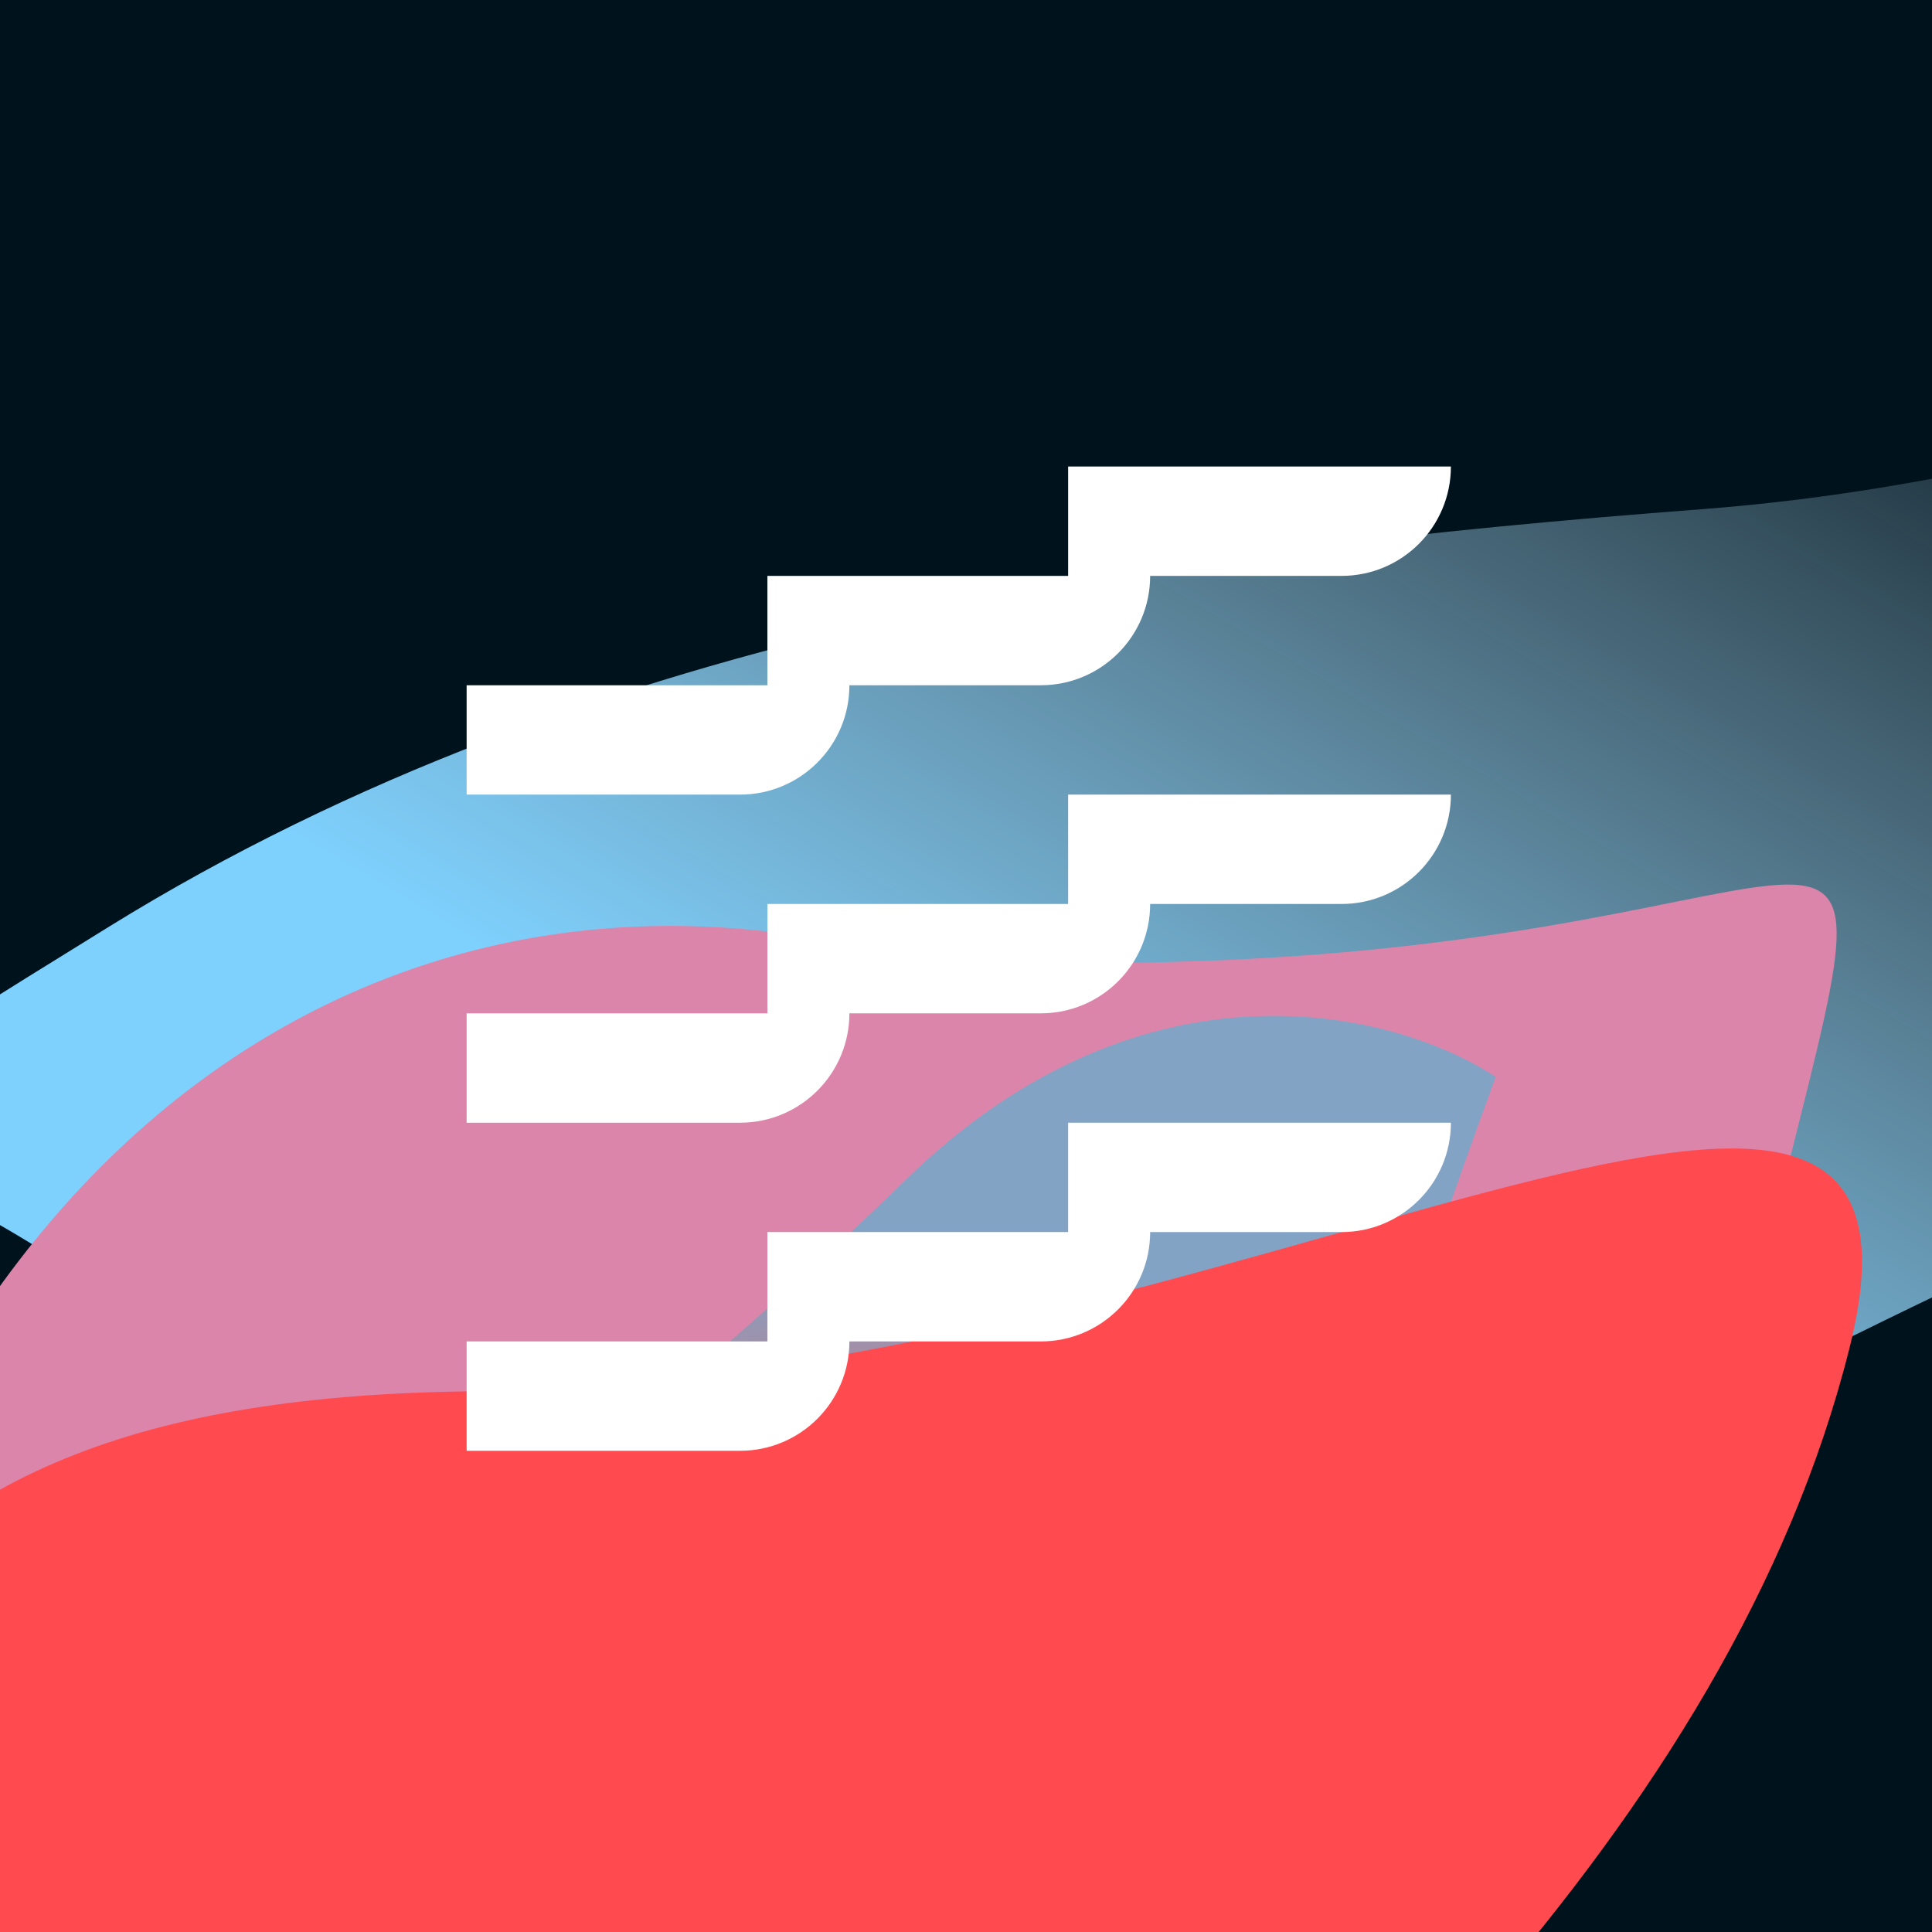
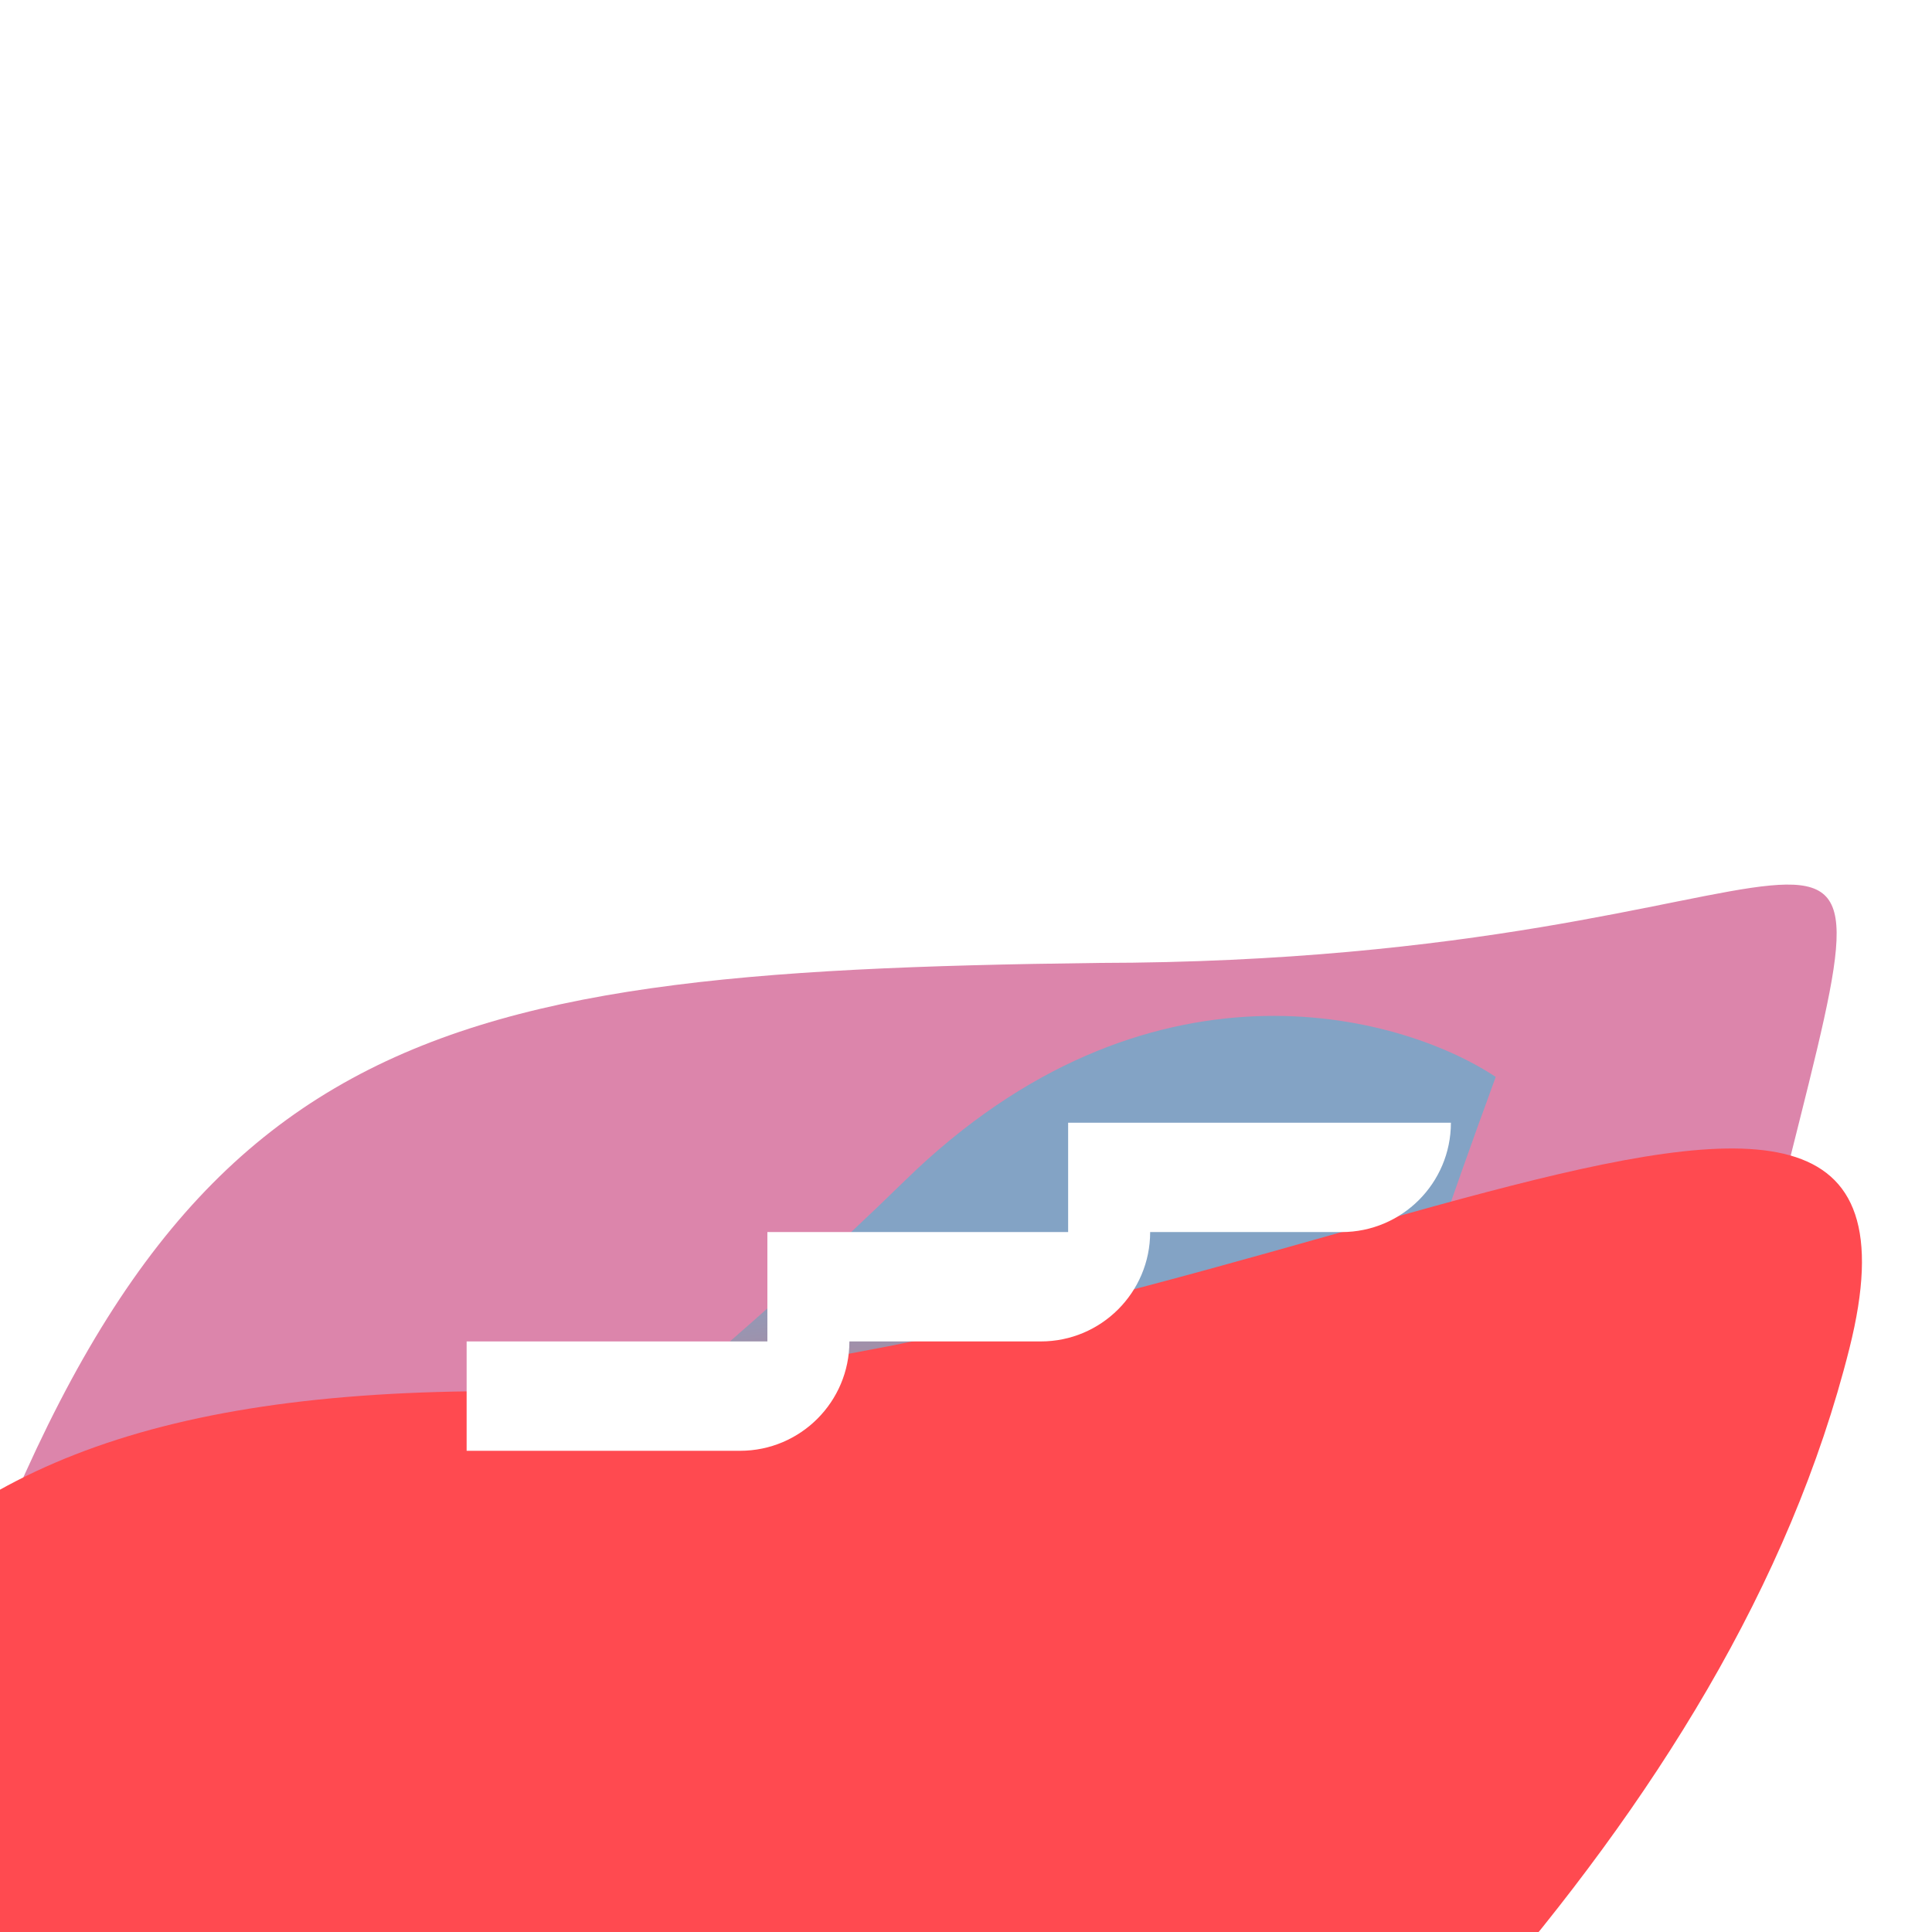
<svg xmlns="http://www.w3.org/2000/svg" width="213" height="213" viewBox="0 0 213 213" fill="none">
  <g clip-path="url(#clip0_950_10115)">
-     <rect width="213" height="213" fill="#00131D" />
    <g filter="url(#filter0_f_950_10115)">
-       <path d="M11.988 102.185C-41.468 135.269 -11.421 115.662 31.555 159.605C72.42 199.973 92.101 209.006 174.397 162.956C256.694 116.906 323.204 106.89 294.589 66.853C265.975 26.817 246.519 51.652 187.58 56.142C128.64 60.631 65.445 69.101 11.988 102.185Z" fill="url(#paint0_linear_950_10115)" />
-     </g>
+       </g>
    <g filter="url(#filter1_f_950_10115)">
      <g filter="url(#filter2_f_950_10115)">
        <path d="M197.209 128.259C210.285 76.159 203.972 106.042 121.056 106.162C43.667 107.114 17.08 113.736 -8.062 191.054C-33.205 268.371 -81.443 314.753 -15.172 321.055C51.098 327.356 42.724 300.819 89.974 262.314C137.224 223.809 184.132 180.359 197.209 128.259Z" fill="#DC85AB" />
      </g>
      <g filter="url(#filter3_f_950_10115)">
-         <path d="M189.948 167.237C203.024 115.136 177.892 127.353 122.447 114.973C69.966 86.428 5.682 103.911 -19.461 181.229C-44.603 258.546 -92.841 304.928 -26.571 311.229C39.699 317.531 31.326 290.993 78.575 252.489C125.825 213.984 176.872 219.337 189.948 167.237Z" fill="#DC85AB" />
-       </g>
+         </g>
      <g filter="url(#filter4_f_950_10115)">
        <path d="M164.901 118.729C143.858 176.217 143.655 190.689 143.848 192.761C143.941 193.094 143.887 193.175 143.848 192.761C143.406 191.183 139.645 183.961 115.136 197.196C59.61 227.18 -21.991 277.616 11.937 226.528C52.914 164.825 66.476 162.679 99.775 130.151C126.414 104.129 154.292 111.694 164.901 118.729Z" fill="url(#paint1_angular_950_10115)" />
      </g>
      <g filter="url(#filter5_f_950_10115)">
        <path d="M203.897 148.654C216.988 96.497 134.843 153.284 51.88 153.39C-25.552 154.332 -29.855 193.558 -55.022 270.959C-80.189 348.359 -74.935 335.312 -8.628 341.632C57.678 347.951 49.303 321.382 96.585 282.842C143.866 244.302 190.807 200.81 203.897 148.654Z" fill="url(#paint2_radial_950_10115)" />
      </g>
    </g>
    <path d="M159.96 51.434C159.96 58.093 154.562 63.491 147.903 63.491H126.803C126.803 70.15 121.404 75.548 114.745 75.548H93.645C93.645 82.207 88.247 87.605 81.588 87.605H51.445L51.445 75.548H84.603V63.491H117.76V51.434L159.96 51.434Z" fill="white" />
-     <path d="M147.903 99.662C154.562 99.662 159.96 94.264 159.96 87.605H117.76V99.662H84.603V111.719H51.445L51.445 123.777H81.588C88.247 123.777 93.645 118.378 93.645 111.719H114.745C121.404 111.719 126.803 106.321 126.803 99.662H147.903Z" fill="white" />
    <path d="M159.96 123.777C159.96 130.436 154.562 135.834 147.903 135.834H126.803C126.803 142.493 121.404 147.891 114.745 147.891H93.645C93.645 154.55 88.247 159.948 81.588 159.948H51.445L51.445 147.891H84.603V135.834H117.76V123.777H159.96Z" fill="white" />
  </g>
  <defs>
    <filter id="filter0_f_950_10115" x="-31.591" y="29.471" width="347.878" height="179.324" filterUnits="userSpaceOnUse" color-interpolation-filters="sRGB">
      <feFlood flood-opacity="0" result="BackgroundImageFix" />
      <feBlend mode="normal" in="SourceGraphic" in2="BackgroundImageFix" result="shape" />
      <feGaussianBlur stdDeviation="7.472" result="effect1_foregroundBlur_950_10115" />
    </filter>
    <filter id="filter1_f_950_10115" x="-96.553" y="69.923" width="329.434" height="300.239" filterUnits="userSpaceOnUse" color-interpolation-filters="sRGB">
      <feFlood flood-opacity="0" result="BackgroundImageFix" />
      <feBlend mode="normal" in="SourceGraphic" in2="BackgroundImageFix" result="shape" />
      <feGaussianBlur stdDeviation="13.8" result="effect1_foregroundBlur_950_10115" />
    </filter>
    <filter id="filter2_f_950_10115" x="-54.169" y="92.027" width="262.15" height="235.45" filterUnits="userSpaceOnUse" color-interpolation-filters="sRGB">
      <feFlood flood-opacity="0" result="BackgroundImageFix" />
      <feBlend mode="normal" in="SourceGraphic" in2="BackgroundImageFix" result="shape" />
      <feGaussianBlur stdDeviation="2.748" result="effect1_foregroundBlur_950_10115" />
    </filter>
    <filter id="filter3_f_950_10115" x="-65.567" y="96.585" width="264.407" height="221.068" filterUnits="userSpaceOnUse" color-interpolation-filters="sRGB">
      <feFlood flood-opacity="0" result="BackgroundImageFix" />
      <feBlend mode="normal" in="SourceGraphic" in2="BackgroundImageFix" result="shape" />
      <feGaussianBlur stdDeviation="2.748" result="effect1_foregroundBlur_950_10115" />
    </filter>
    <filter id="filter4_f_950_10115" x="-25.004" y="83.059" width="218.844" height="194.289" filterUnits="userSpaceOnUse" color-interpolation-filters="sRGB">
      <feFlood flood-opacity="0" result="BackgroundImageFix" />
      <feBlend mode="normal" in="SourceGraphic" in2="BackgroundImageFix" result="shape" />
      <feGaussianBlur stdDeviation="14.471" result="effect1_foregroundBlur_950_10115" />
    </filter>
    <filter id="filter5_f_950_10115" x="-97.483" y="98.087" width="331.295" height="273.005" filterUnits="userSpaceOnUse" color-interpolation-filters="sRGB">
      <feFlood flood-opacity="0" result="BackgroundImageFix" />
      <feBlend mode="normal" in="SourceGraphic" in2="BackgroundImageFix" result="shape" />
      <feGaussianBlur stdDeviation="14.265" result="effect1_foregroundBlur_950_10115" />
    </filter>
    <linearGradient id="paint0_linear_950_10115" x1="0.489" y1="73.093" x2="80.346" y2="-61.414" gradientUnits="userSpaceOnUse">
      <stop stop-color="#7ED0FD" />
      <stop offset="1" stop-color="#D1EFFF" stop-opacity="0" />
    </linearGradient>
    <radialGradient id="paint1_angular_950_10115" cx="0" cy="0" r="1" gradientUnits="userSpaceOnUse" gradientTransform="translate(83.818 180.513) rotate(-14.314) scale(62.285 40.705)">
      <stop stop-color="#FF5251" />
      <stop offset="1" stop-color="#83A3C5" />
    </radialGradient>
    <radialGradient id="paint2_radial_950_10115" cx="0" cy="0" r="1" gradientUnits="userSpaceOnUse" gradientTransform="translate(-23.176 356.546) rotate(58.064) scale(104.868 198.686)">
      <stop offset="0.34" stop-color="#FF853B" />
      <stop offset="0.71" stop-color="#FF5656" />
      <stop offset="1" stop-color="#FF4A50" />
    </radialGradient>
    <clipPath id="clip0_950_10115">
      <rect width="213" height="213" fill="white" />
    </clipPath>
  </defs>
</svg>